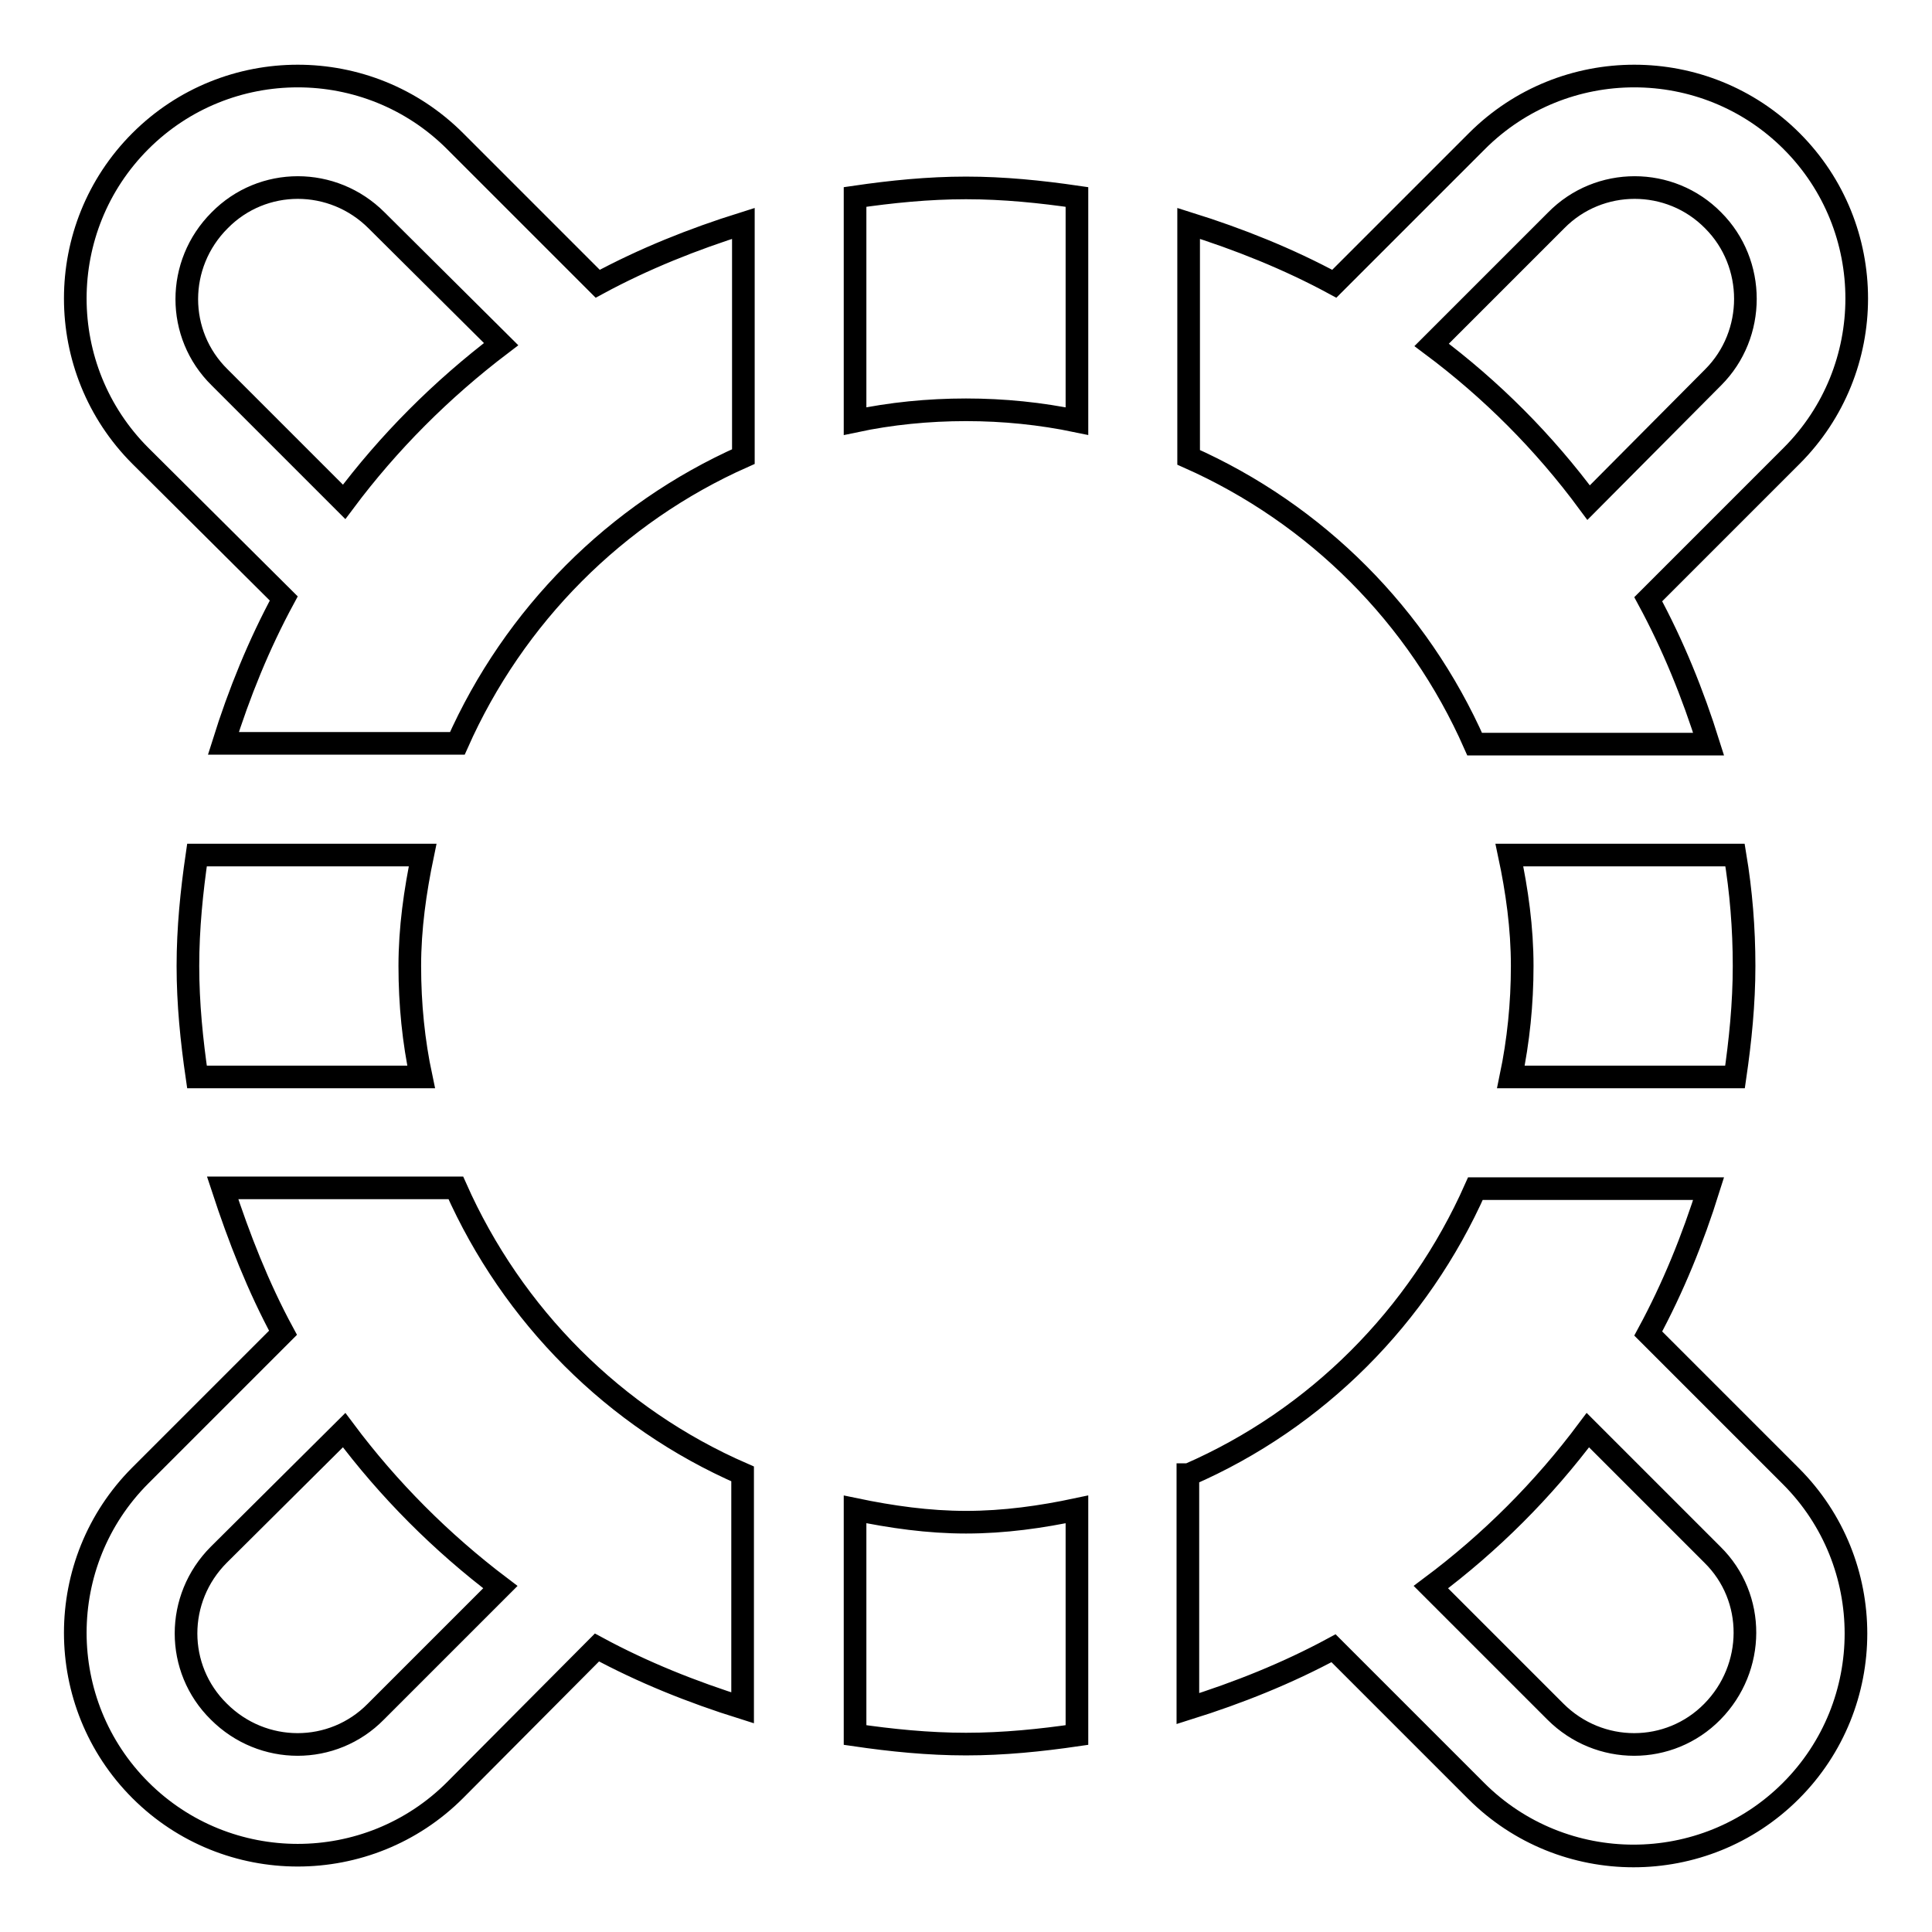
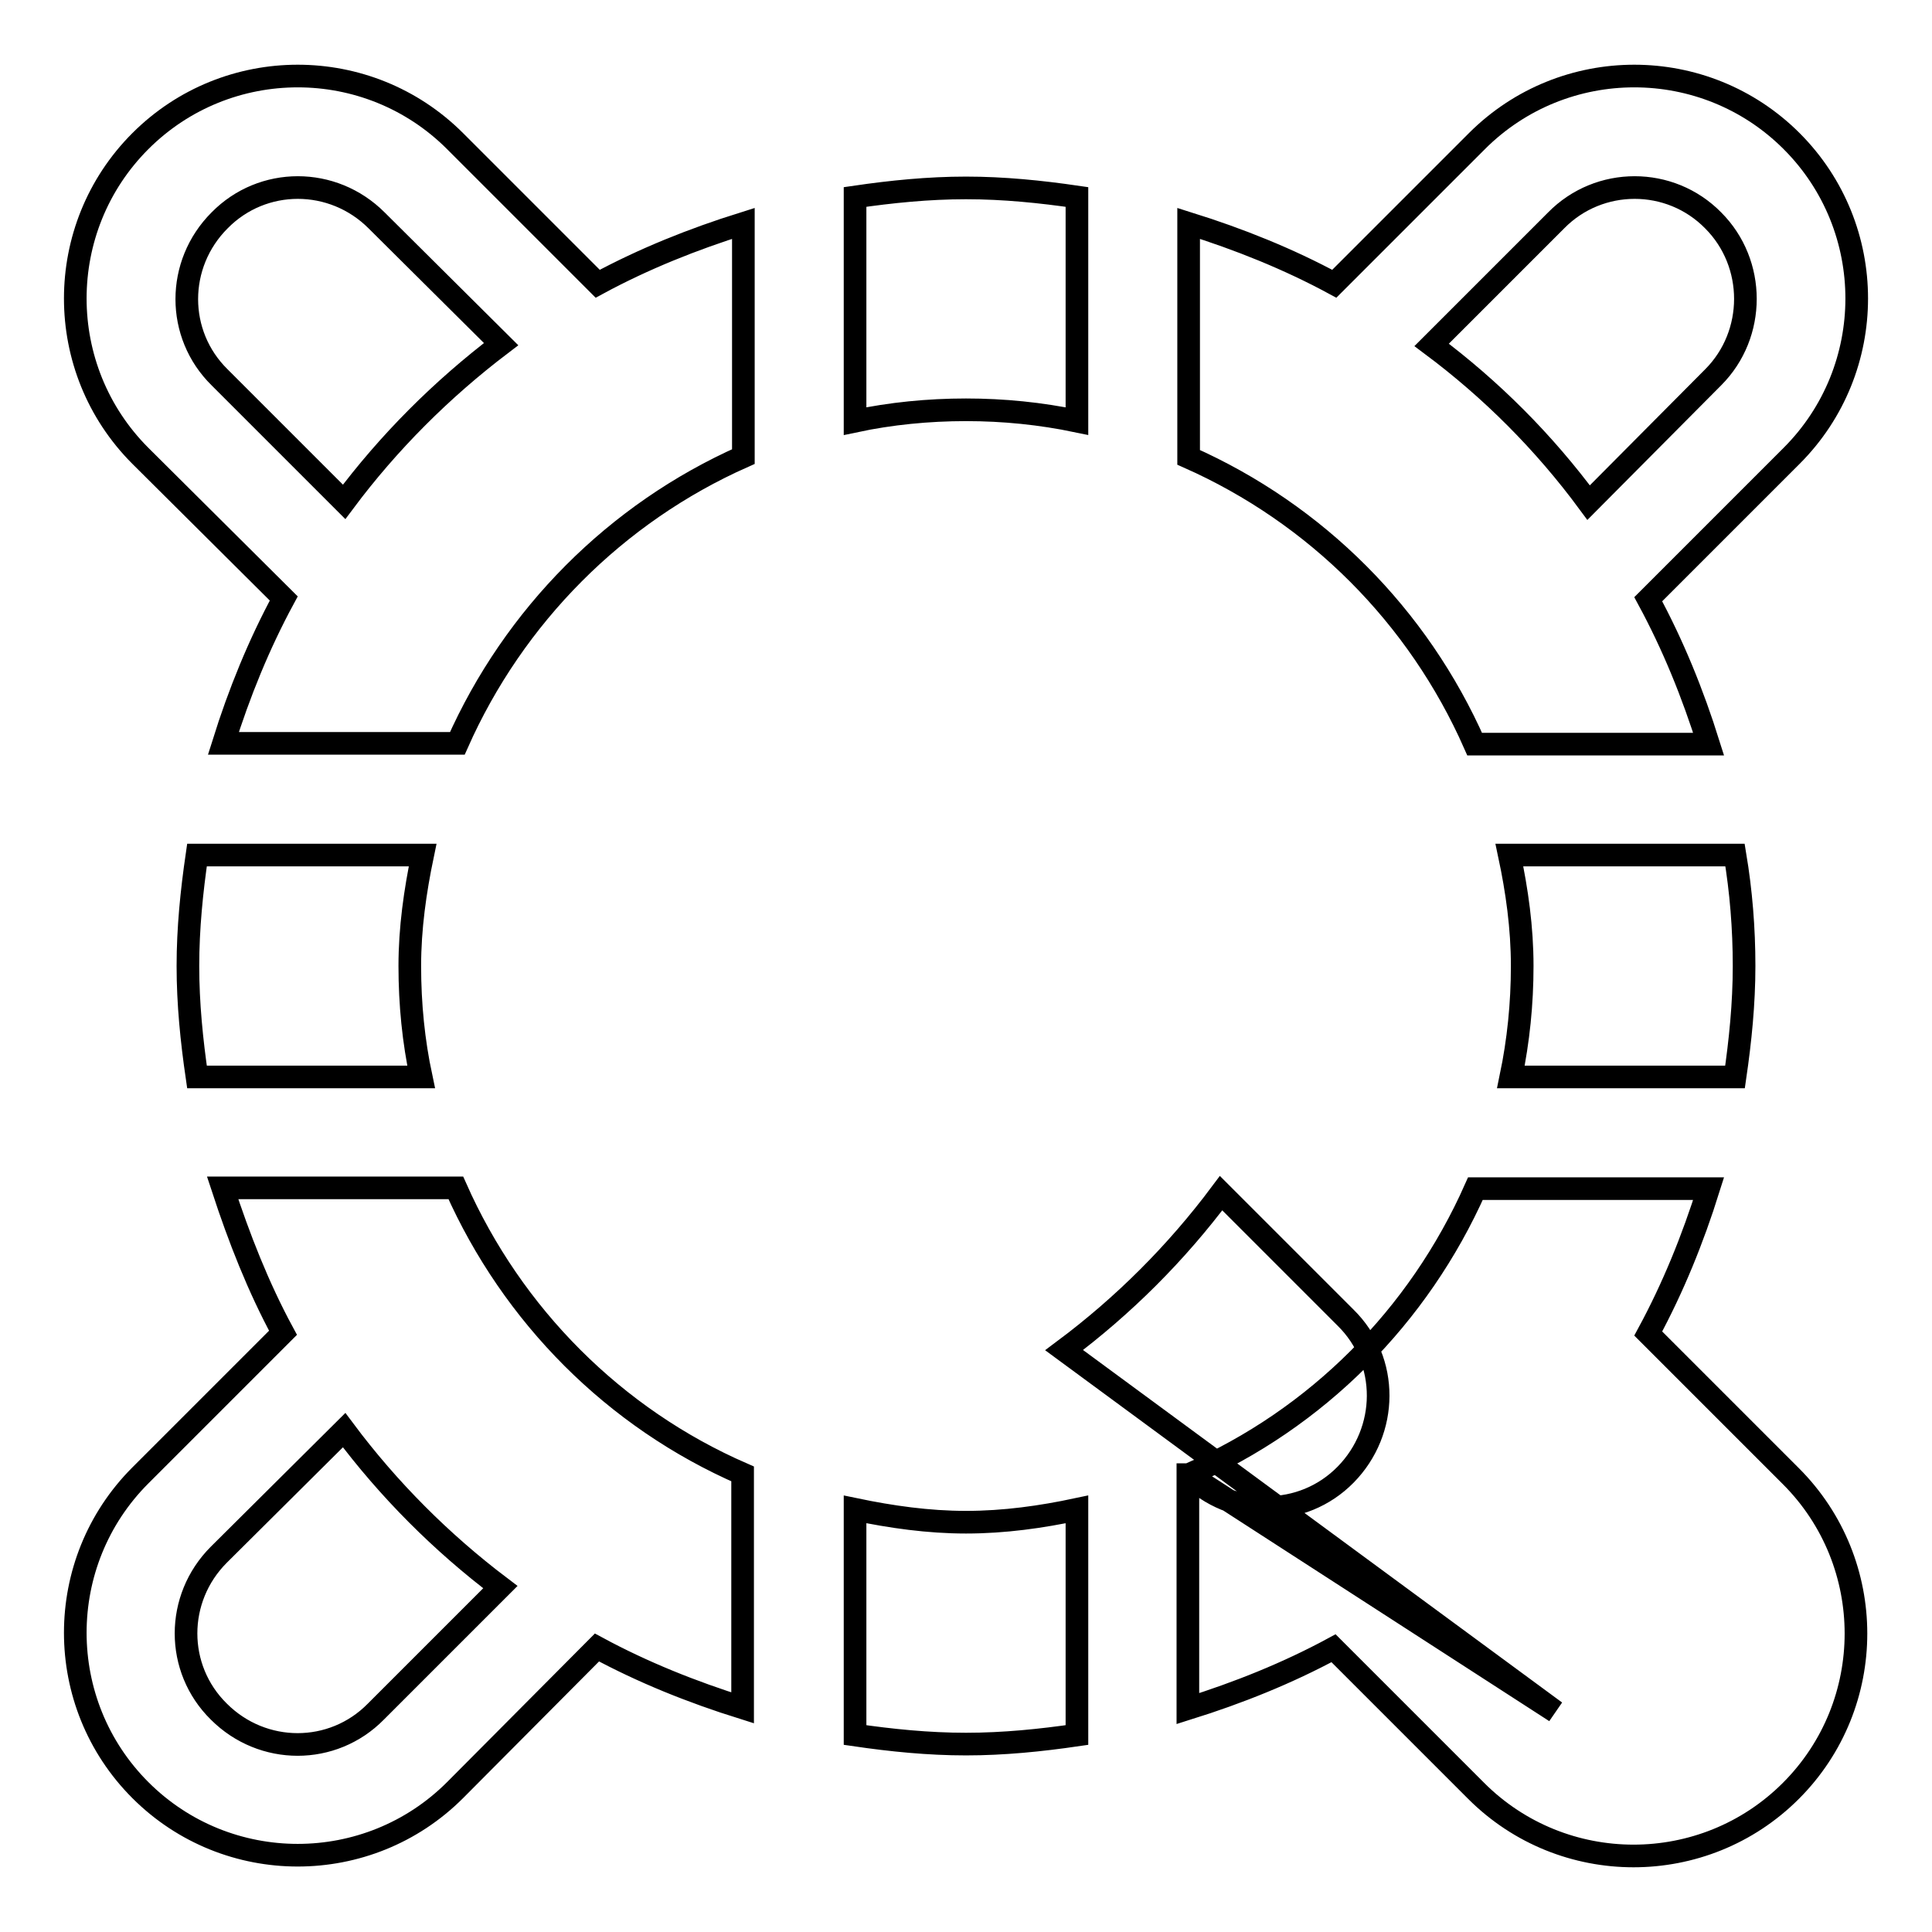
<svg xmlns="http://www.w3.org/2000/svg" version="1.1" x="0px" y="0px" viewBox="0 0 256 256" enable-background="new 0 0 256 256" xml:space="preserve">
  <g>
-     <path stroke-width="3" fill-opacity="0" stroke="#000000" d="M218.4,79.4c3.3,6.1,5.9,12.5,8,19.2h-31c-7.5-17-21-30.5-37.9-38V29.6c6.7,2.1,13.2,4.7,19.3,8l18.9-18.9 c11.5-11.5,30.2-11.5,41.7,0c11.5,11.5,11.5,30.2,0,41.7L218.4,79.4L218.4,79.4z M227,29.2c-5.7-5.8-15.1-5.8-20.8,0c0,0,0,0,0,0 l-16.5,16.5c7.9,5.9,14.9,12.9,20.8,20.9L227,50C232.7,44.3,232.7,34.9,227,29.2z M113.3,55.8V26.1c4.8-0.7,9.7-1.2,14.7-1.2 c5,0,9.9,0.5,14.7,1.2v29.7c-4.8-1-9.7-1.5-14.7-1.5C123,54.3,118,54.8,113.3,55.8z M60.3,237.2c-11.5,11.5-30.2,11.5-41.7,0 c-11.5-11.5-11.5-30.2,0-41.7c0,0,0,0,0,0l18.9-18.9c-3.3-6.1-5.8-12.5-8-19.2h30.9c7.5,16.9,21,30.5,38,37.9v31 c-6.7-2.1-13.2-4.7-19.3-8L60.3,237.2z M45.6,189.5L29,206c-5.8,5.8-5.8,15.1,0,20.8c5.8,5.8,15.1,5.8,20.8,0l0,0l16.5-16.5 C58.5,204.4,51.5,197.4,45.6,189.5z M26.1,142.7c-0.7-4.8-1.2-9.7-1.2-14.7c0-5,0.5-9.9,1.2-14.7H56c-1,4.8-1.7,9.7-1.7,14.7 c0,5.1,0.5,10,1.5,14.7H26.1z M60.6,98.5h-31c2.1-6.7,4.7-13.1,8-19.2L18.6,60.4c-11.5-11.5-11.5-30.2,0-41.7c0,0,0,0,0,0 c11.5-11.5,30.2-11.5,41.7,0l18.9,18.9c6.1-3.3,12.6-5.9,19.3-8v30.9C81.6,68,68.1,81.6,60.6,98.5z M49.9,29.2 c-5.8-5.8-15.1-5.8-20.8,0c-5.8,5.8-5.8,15.1,0,20.8l16.5,16.5c5.9-7.9,12.9-14.9,20.8-20.9L49.9,29.2z M142.7,200v29.9 c-4.8,0.7-9.7,1.2-14.7,1.2c-5,0-9.9-0.5-14.7-1.2V200c4.8,1,9.7,1.7,14.7,1.7C133.1,201.7,138,201,142.7,200z M229.9,113.3 c0.8,4.8,1.2,9.7,1.2,14.7c0,5-0.5,9.9-1.2,14.7h-29.7c1-4.8,1.5-9.7,1.5-14.7c0-5.1-0.7-10-1.7-14.7H229.9z M157.5,195.4 c17-7.4,30.5-21,38-37.9h30.9c-2.1,6.7-4.7,13.1-8,19.2l18.9,18.9c11.5,11.5,11.5,30.2,0,41.7c-11.5,11.5-30.2,11.5-41.7,0l0,0 l-18.9-18.9c-6.1,3.3-12.6,5.9-19.3,8V195.4L157.5,195.4z M206.1,226.8c5.8,5.8,15.1,5.8,20.8,0s5.8-15.1,0-20.8l-16.5-16.5 c-5.9,7.9-12.9,14.9-20.8,20.8L206.1,226.8L206.1,226.8z" />
+     <path stroke-width="3" fill-opacity="0" stroke="#000000" d="M218.4,79.4c3.3,6.1,5.9,12.5,8,19.2h-31c-7.5-17-21-30.5-37.9-38V29.6c6.7,2.1,13.2,4.7,19.3,8l18.9-18.9 c11.5-11.5,30.2-11.5,41.7,0c11.5,11.5,11.5,30.2,0,41.7L218.4,79.4L218.4,79.4z M227,29.2c-5.7-5.8-15.1-5.8-20.8,0c0,0,0,0,0,0 l-16.5,16.5c7.9,5.9,14.9,12.9,20.8,20.9L227,50C232.7,44.3,232.7,34.9,227,29.2z M113.3,55.8V26.1c4.8-0.7,9.7-1.2,14.7-1.2 c5,0,9.9,0.5,14.7,1.2v29.7c-4.8-1-9.7-1.5-14.7-1.5C123,54.3,118,54.8,113.3,55.8z M60.3,237.2c-11.5,11.5-30.2,11.5-41.7,0 c-11.5-11.5-11.5-30.2,0-41.7c0,0,0,0,0,0l18.9-18.9c-3.3-6.1-5.8-12.5-8-19.2h30.9c7.5,16.9,21,30.5,38,37.9v31 c-6.7-2.1-13.2-4.7-19.3-8L60.3,237.2z M45.6,189.5L29,206c-5.8,5.8-5.8,15.1,0,20.8c5.8,5.8,15.1,5.8,20.8,0l0,0l16.5-16.5 C58.5,204.4,51.5,197.4,45.6,189.5z M26.1,142.7c-0.7-4.8-1.2-9.7-1.2-14.7c0-5,0.5-9.9,1.2-14.7H56c-1,4.8-1.7,9.7-1.7,14.7 c0,5.1,0.5,10,1.5,14.7H26.1z M60.6,98.5h-31c2.1-6.7,4.7-13.1,8-19.2L18.6,60.4c-11.5-11.5-11.5-30.2,0-41.7c0,0,0,0,0,0 c11.5-11.5,30.2-11.5,41.7,0l18.9,18.9c6.1-3.3,12.6-5.9,19.3-8v30.9C81.6,68,68.1,81.6,60.6,98.5z M49.9,29.2 c-5.8-5.8-15.1-5.8-20.8,0c-5.8,5.8-5.8,15.1,0,20.8l16.5,16.5c5.9-7.9,12.9-14.9,20.8-20.9L49.9,29.2z M142.7,200v29.9 c-4.8,0.7-9.7,1.2-14.7,1.2c-5,0-9.9-0.5-14.7-1.2V200c4.8,1,9.7,1.7,14.7,1.7C133.1,201.7,138,201,142.7,200z M229.9,113.3 c0.8,4.8,1.2,9.7,1.2,14.7c0,5-0.5,9.9-1.2,14.7h-29.7c1-4.8,1.5-9.7,1.5-14.7c0-5.1-0.7-10-1.7-14.7H229.9z M157.5,195.4 c17-7.4,30.5-21,38-37.9h30.9c-2.1,6.7-4.7,13.1-8,19.2l18.9,18.9c11.5,11.5,11.5,30.2,0,41.7c-11.5,11.5-30.2,11.5-41.7,0l0,0 l-18.9-18.9c-6.1,3.3-12.6,5.9-19.3,8V195.4L157.5,195.4z c5.8,5.8,15.1,5.8,20.8,0s5.8-15.1,0-20.8l-16.5-16.5 c-5.9,7.9-12.9,14.9-20.8,20.8L206.1,226.8L206.1,226.8z" />
  </g>
</svg>